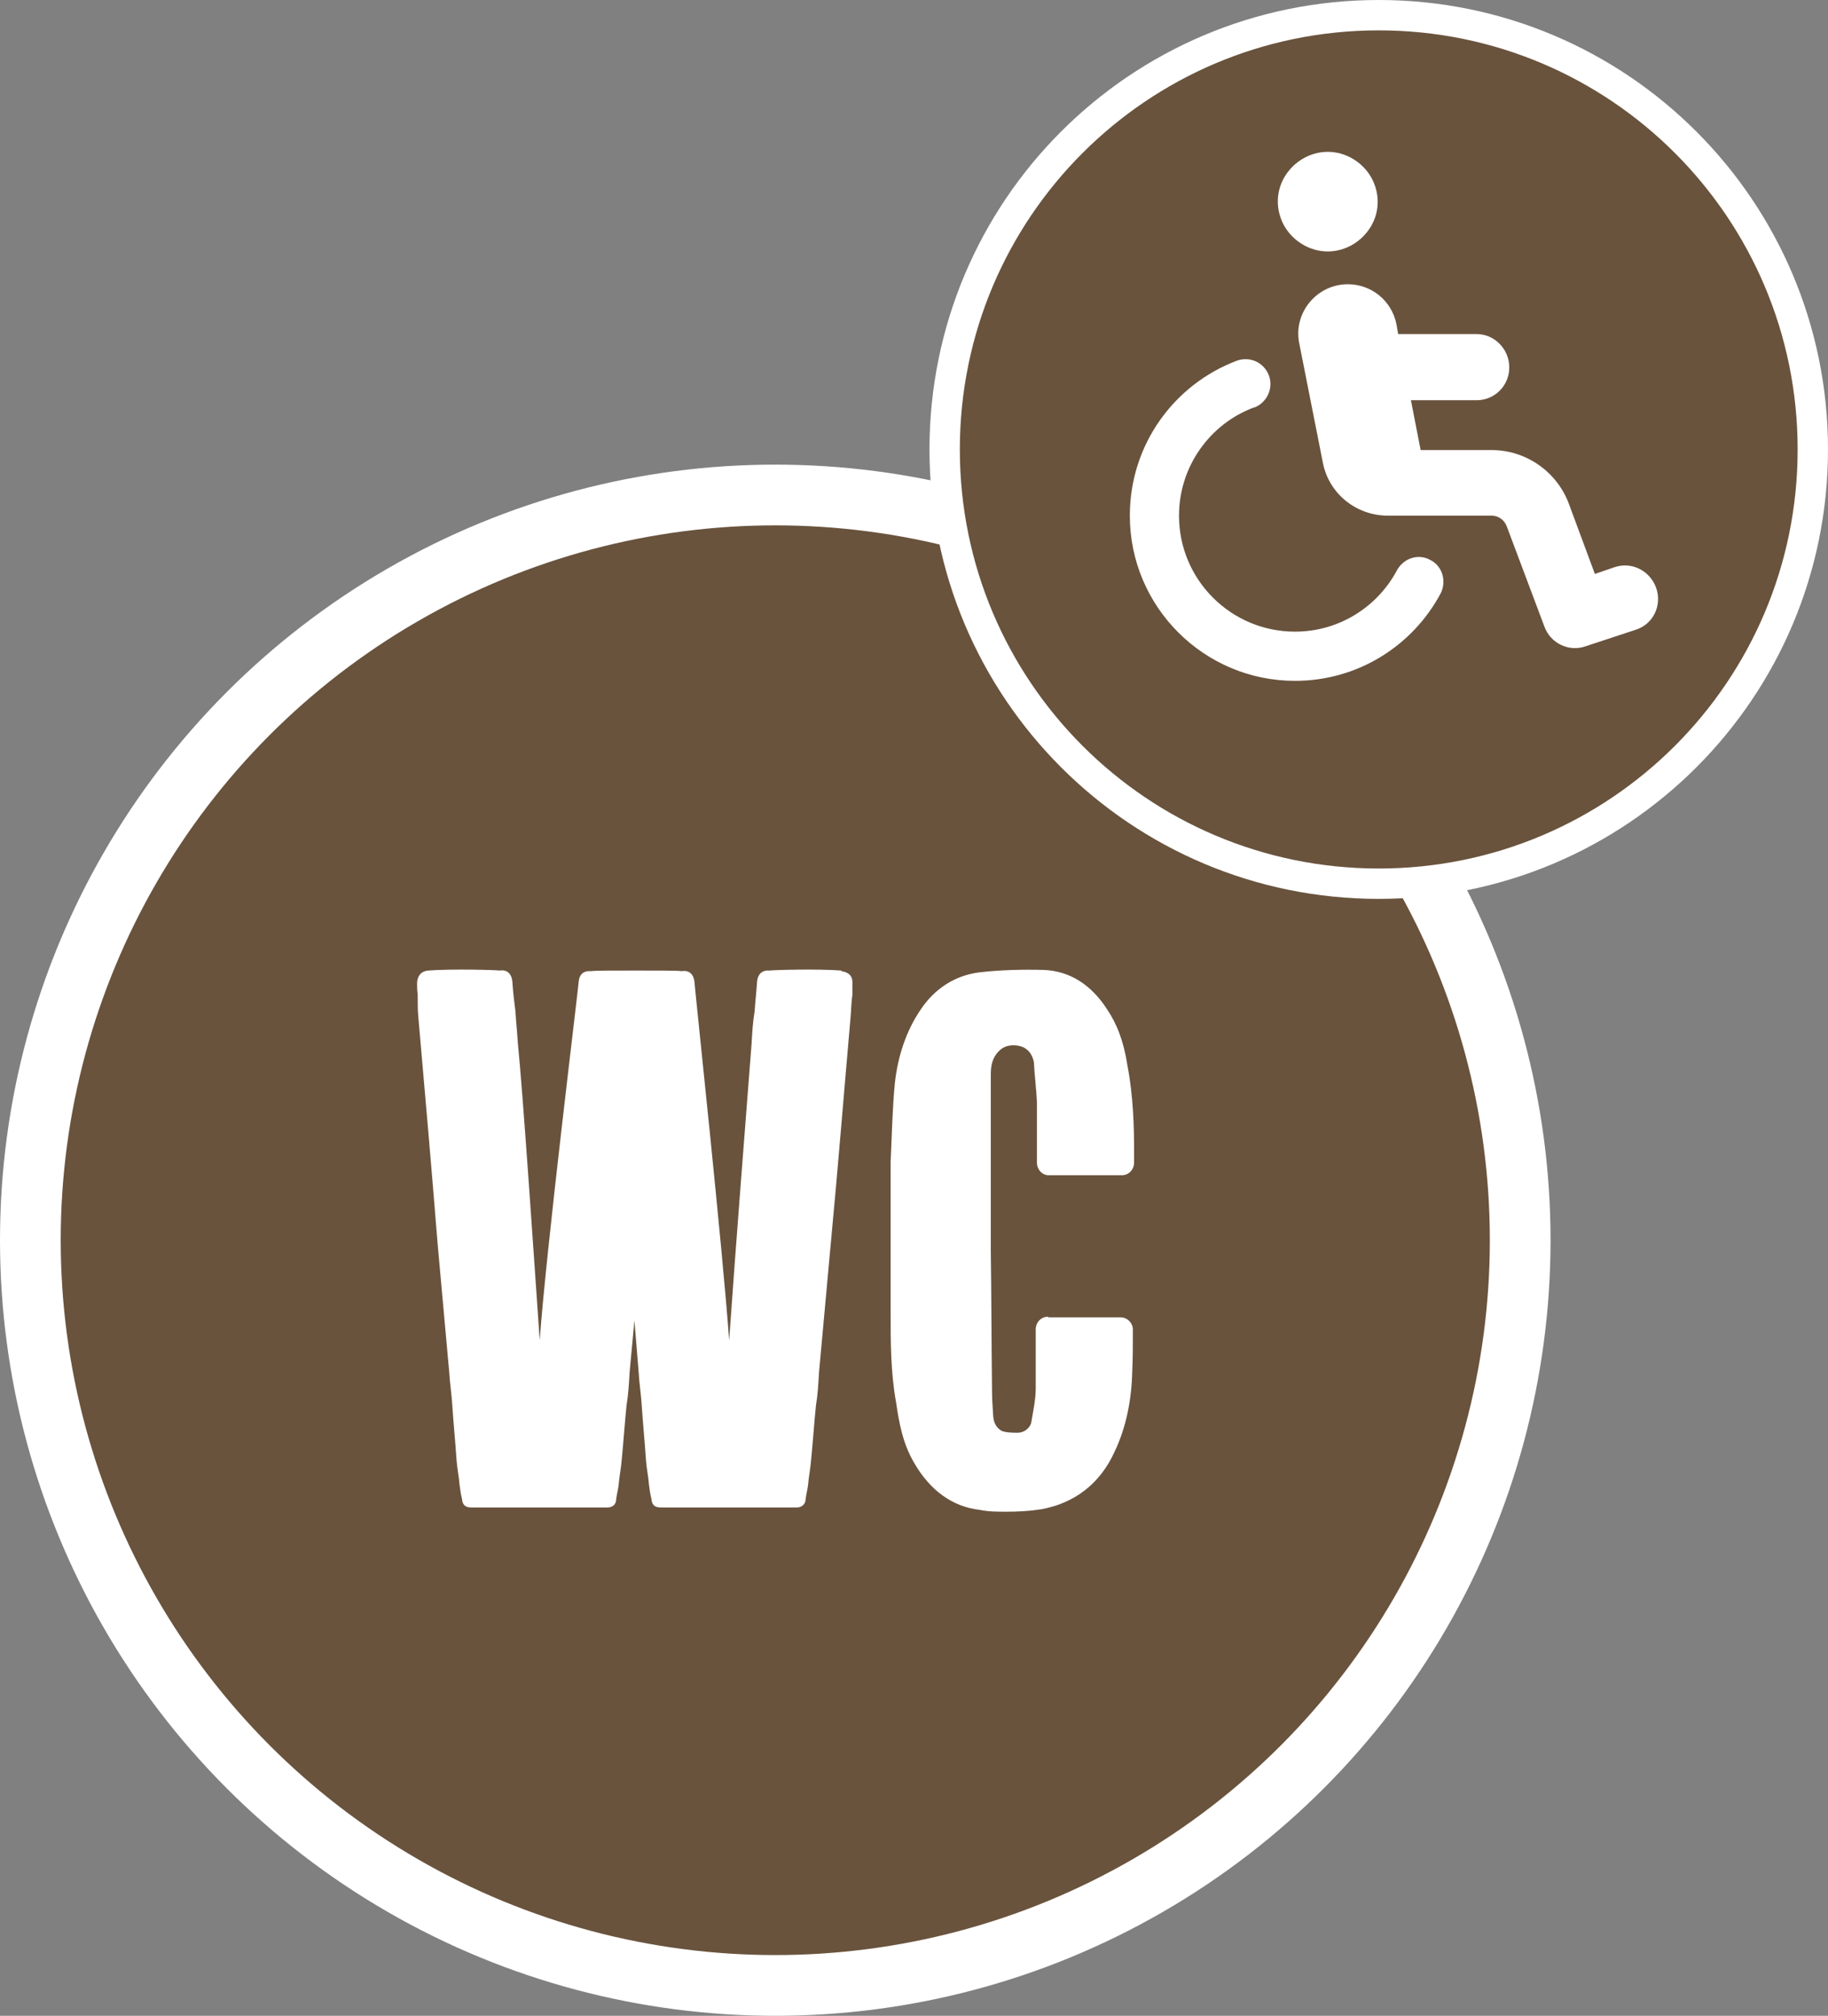
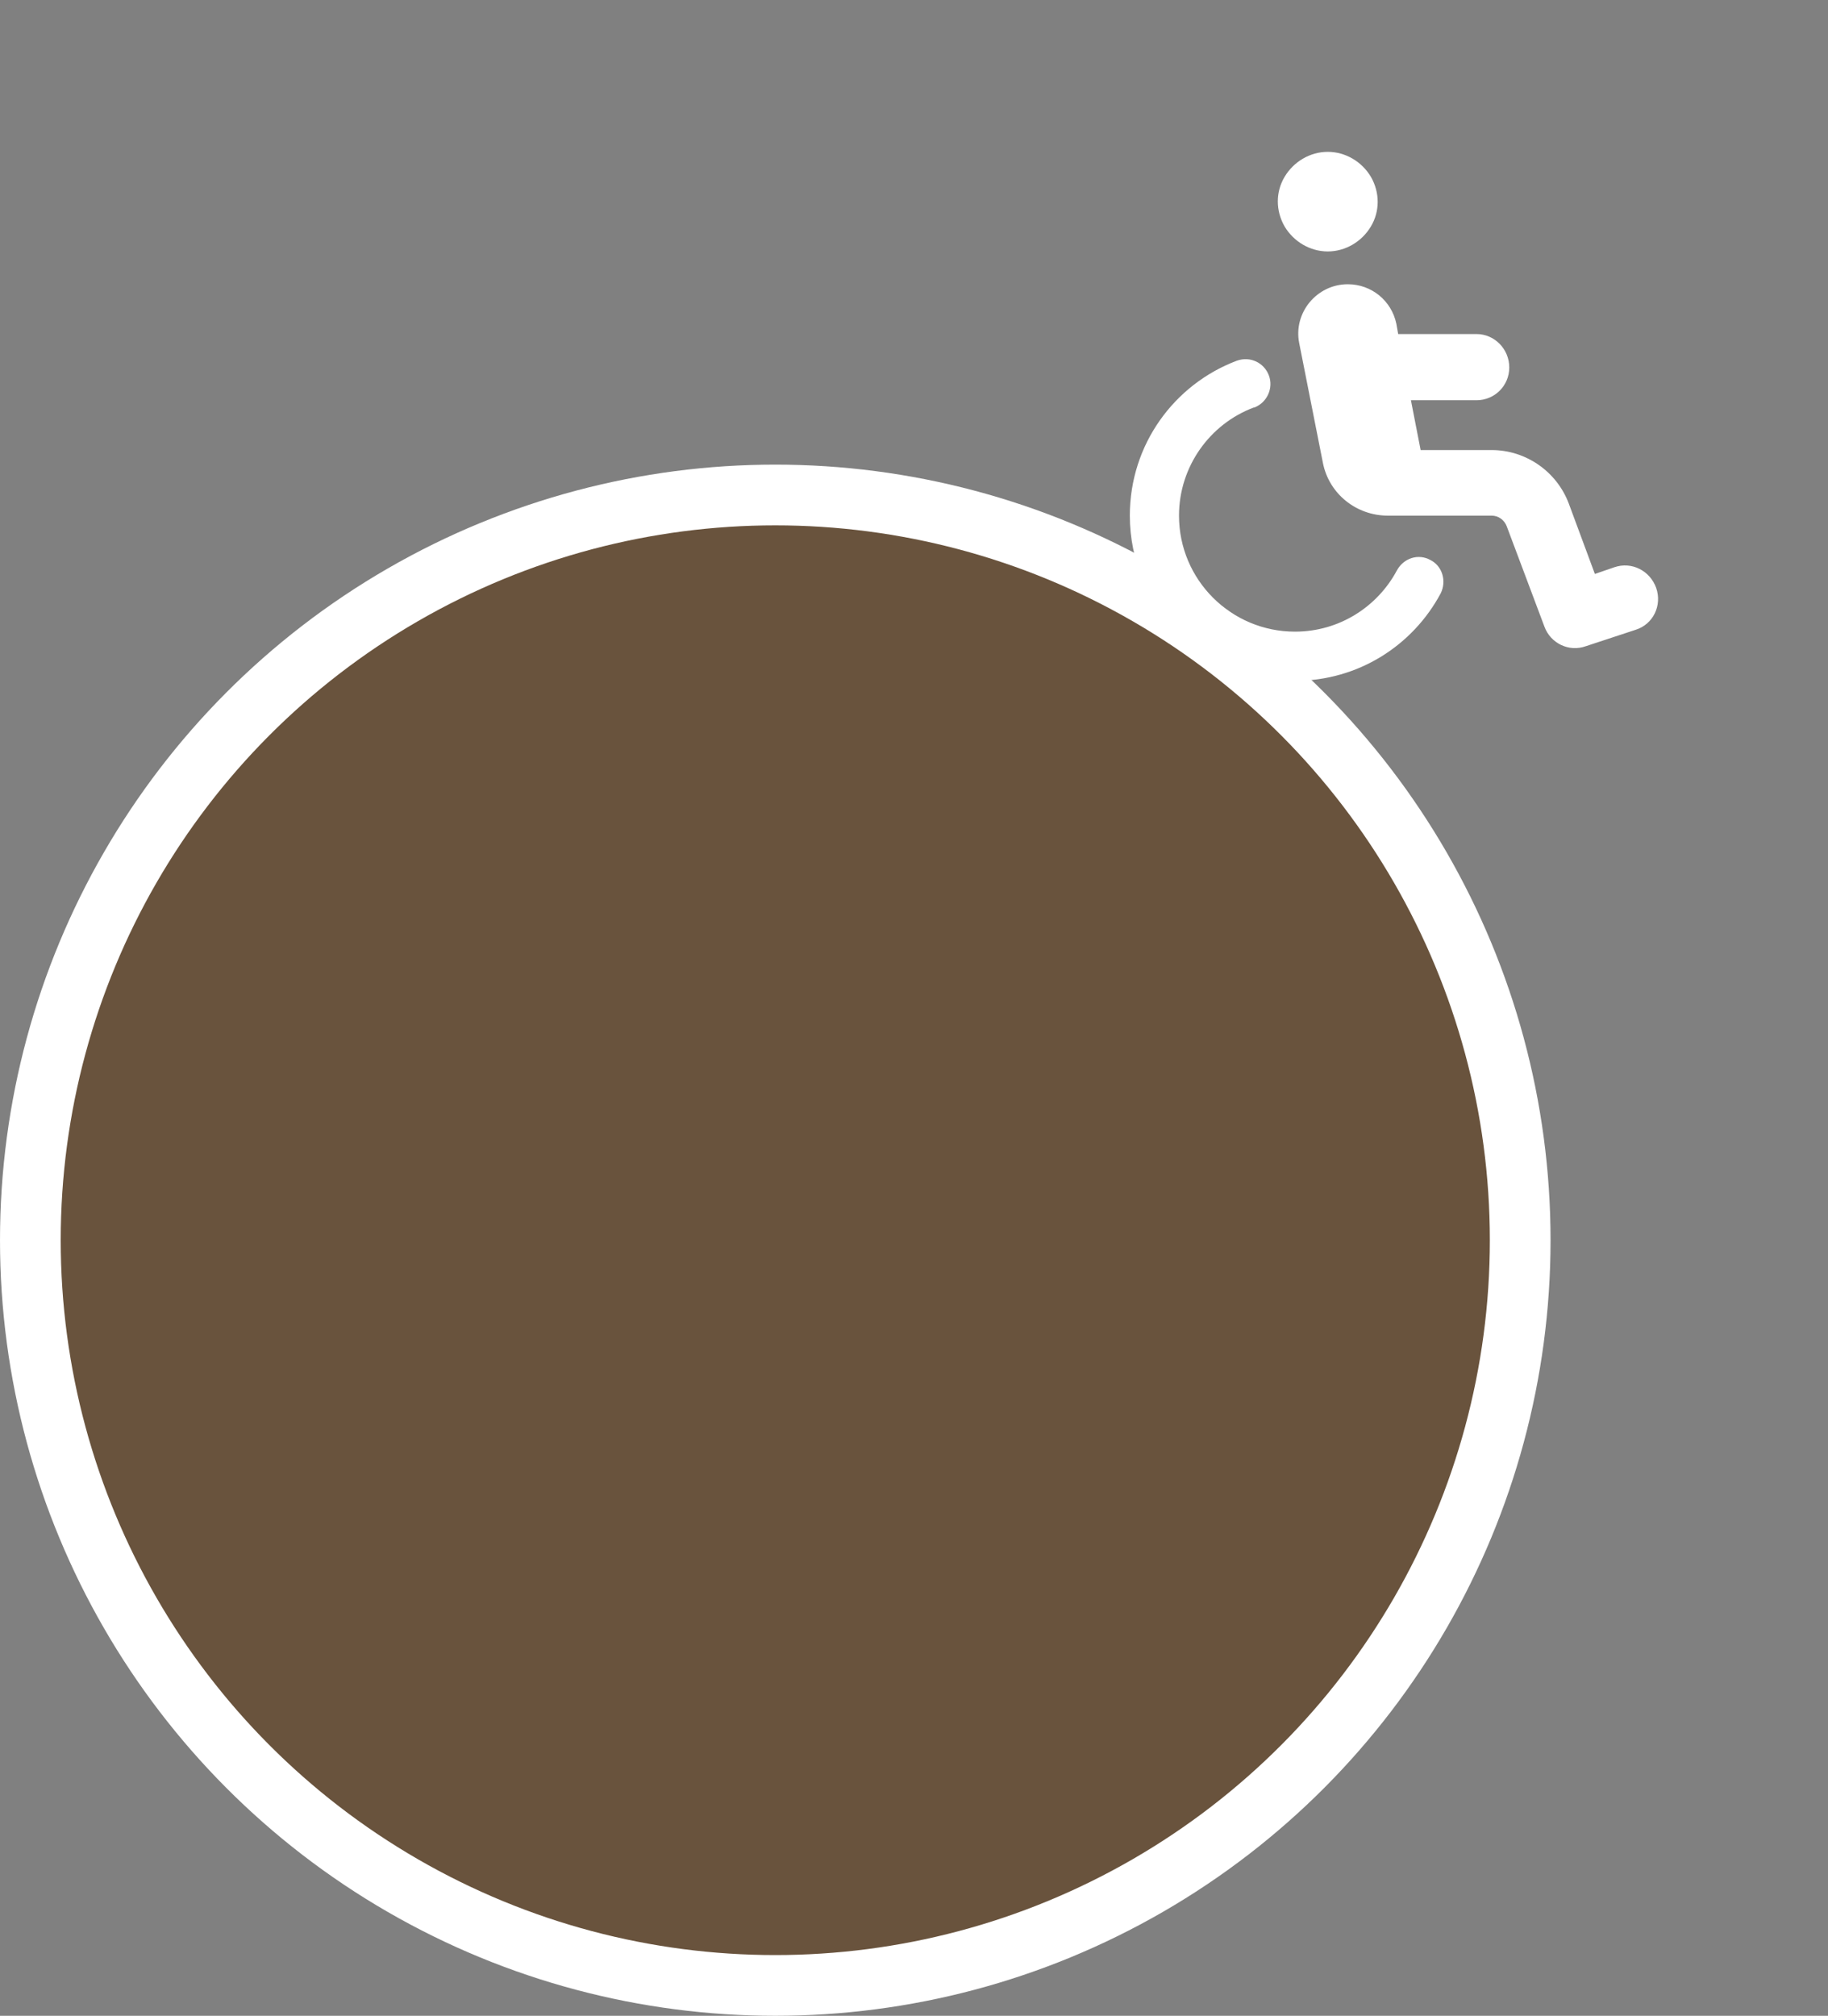
<svg xmlns="http://www.w3.org/2000/svg" id="Ebene_2" viewBox="0 0 30.11 33.19">
  <rect x="0" y="0" width="30.11" height="33.19" fill="#808080" stroke="none" />
  <defs>
    <style>.cls-1,.cls-2,.cls-3,.cls-4{fill:none;}.cls-5{fill:#69533d;}.cls-6{fill:#fff;}.cls-2,.cls-4{stroke:#fff;stroke-miterlimit:10;}.cls-3{clip-path:url(#clippath);}.cls-4{stroke-width:.5px;}</style>
    <clipPath id="clippath">
      <rect class="cls-1" width="30.11" height="33.19" />
    </clipPath>
  </defs>
  <g id="Ebene_1-2">
    <g class="cls-3">
      <path class="cls-5" d="m12.77,32.69c6.77,0,12.27-5.49,12.27-12.27s-5.49-12.27-12.27-12.27S.5,13.65.5,20.42s5.49,12.27,12.27,12.27" />
      <circle class="cls-2" cx="12.77" cy="20.42" r="12.27" />
-       <path class="cls-6" d="m17.26,21.68c-.11,0-.2.09-.2.21v.97c0,.18-.04.36-.07.54-.01.1-.11.19-.23.19-.07,0-.18,0-.26-.03-.07-.04-.13-.11-.14-.24-.01-.14-.02-.3-.02-.44-.01-.89-.01-1.61-.02-2.28,0-1.18,0-2.07,0-2.92,0-.18.05-.3.15-.39.1-.09.25-.1.38-.05.06.03.15.09.18.25.01.21.04.44.05.66v.99c0,.12.09.21.19.21h1.21c.11,0,.2-.09.2-.21v-.18c0-.39-.01-.9-.11-1.42-.06-.39-.17-.68-.34-.93-.26-.4-.61-.62-1.03-.64-.36-.01-.73,0-1.07.04-.4.05-.74.27-.97.62-.23.34-.37.75-.42,1.2-.04.41-.05.86-.07,1.31,0,.62,0,1.24,0,1.84v.22s0,.4,0,.4c0,.49,0,1,.09,1.49.05.34.11.68.3,1,.26.45.63.72,1.08.77.14.03.29.03.44.03.19,0,.38-.01.57-.04.55-.1.97-.42,1.21-.95.19-.4.28-.85.29-1.33.01-.21.01-.42.01-.68,0-.05-.02-.1-.06-.14-.04-.04-.09-.06-.14-.06h-1.19Zm-3.4-5.7c-.38-.03-1.12-.01-1.18,0-.12-.01-.2.05-.21.19-.01.15-.03.32-.04.48-.03.18-.04.35-.05.53-.06.77-.27,3.45-.37,4.89-.1-1.44-.56-5.74-.57-5.89-.01-.14-.09-.21-.21-.19-.05-.01-.39-.01-.77-.01s-.67,0-.72.01c-.13-.01-.2.05-.21.19-.01.15-.54,4.45-.64,5.89-.1-1.44-.28-4.12-.36-4.89-.01-.18-.03-.35-.04-.53-.02-.15-.04-.32-.05-.48-.01-.14-.09-.21-.21-.19-.06-.01-.79-.03-1.18,0-.11.01-.18.09-.18.21,0,.05,0,.12.01.18,0,.13,0,.27.01.37.11,1.25.22,2.51.32,3.76l.19,2.1c.01.18.04.36.05.54.02.3.05.6.07.9.01.14.04.27.05.41.01.08.02.15.04.23.01.14.11.14.16.14h2.24c.08,0,.14-.05.14-.14.01-.08.03-.15.04-.23.01-.14.04-.27.05-.41.03-.3.05-.61.08-.9.03-.18.04-.36.05-.54l.08-.86.07.86c.01.18.04.36.05.54.02.3.05.6.07.9.01.14.04.27.05.41.01.08.02.15.04.23.01.14.11.14.16.14h2.24c.07,0,.14-.05.14-.14.01-.08.03-.15.04-.23.01-.14.04-.27.05-.41.03-.3.05-.61.08-.9.03-.18.04-.36.05-.54l.19-2.08c.12-1.26.22-2.52.33-3.77.01-.1.01-.24.03-.37v-.18c.01-.12-.05-.19-.18-.21" />
-       <path class="cls-5" d="m22.71,14.55c3.95,0,7.15-3.2,7.15-7.15S26.66.25,22.71.25s-7.15,3.2-7.15,7.15,3.2,7.15,7.15,7.15" />
-       <path class="cls-4" d="m22.71,14.55c3.95,0,7.15-3.2,7.15-7.15S26.66.25,22.71.25s-7.15,3.2-7.15,7.15,3.2,7.15,7.15,7.15Z" />
      <path class="cls-6" d="m23.03,5.5l-.03-.17c-.08-.38-.41-.65-.8-.65-.51,0-.9.47-.8.97l.39,1.97c.1.51.55.87,1.07.87h1.71c.11,0,.21.07.25.18l.62,1.65c.1.27.4.42.68.32l.82-.27c.29-.09.44-.4.34-.69-.1-.28-.4-.44-.69-.34l-.32.11-.43-1.16c-.2-.53-.71-.88-1.27-.88h-1.17l-.16-.82h1.08c.3,0,.54-.24.54-.54s-.24-.55-.54-.55h-1.3Zm-2.37,1.21c.21-.08.32-.32.24-.53-.08-.21-.31-.32-.53-.24-1.03.39-1.76,1.38-1.76,2.55,0,1.5,1.22,2.72,2.72,2.72,1.04,0,1.94-.58,2.4-1.44.1-.2.03-.45-.17-.55-.2-.11-.44-.03-.55.17-.32.6-.95,1.01-1.68,1.01-1.05,0-1.91-.85-1.91-1.91,0-.81.51-1.51,1.23-1.78m1.22-2.57c.29,0,.56-.16.71-.41.15-.25.15-.56,0-.82-.15-.25-.42-.41-.71-.41s-.56.16-.71.41c-.15.25-.15.56,0,.82.15.25.42.41.71.41" />
    </g>
  </g>
</svg>